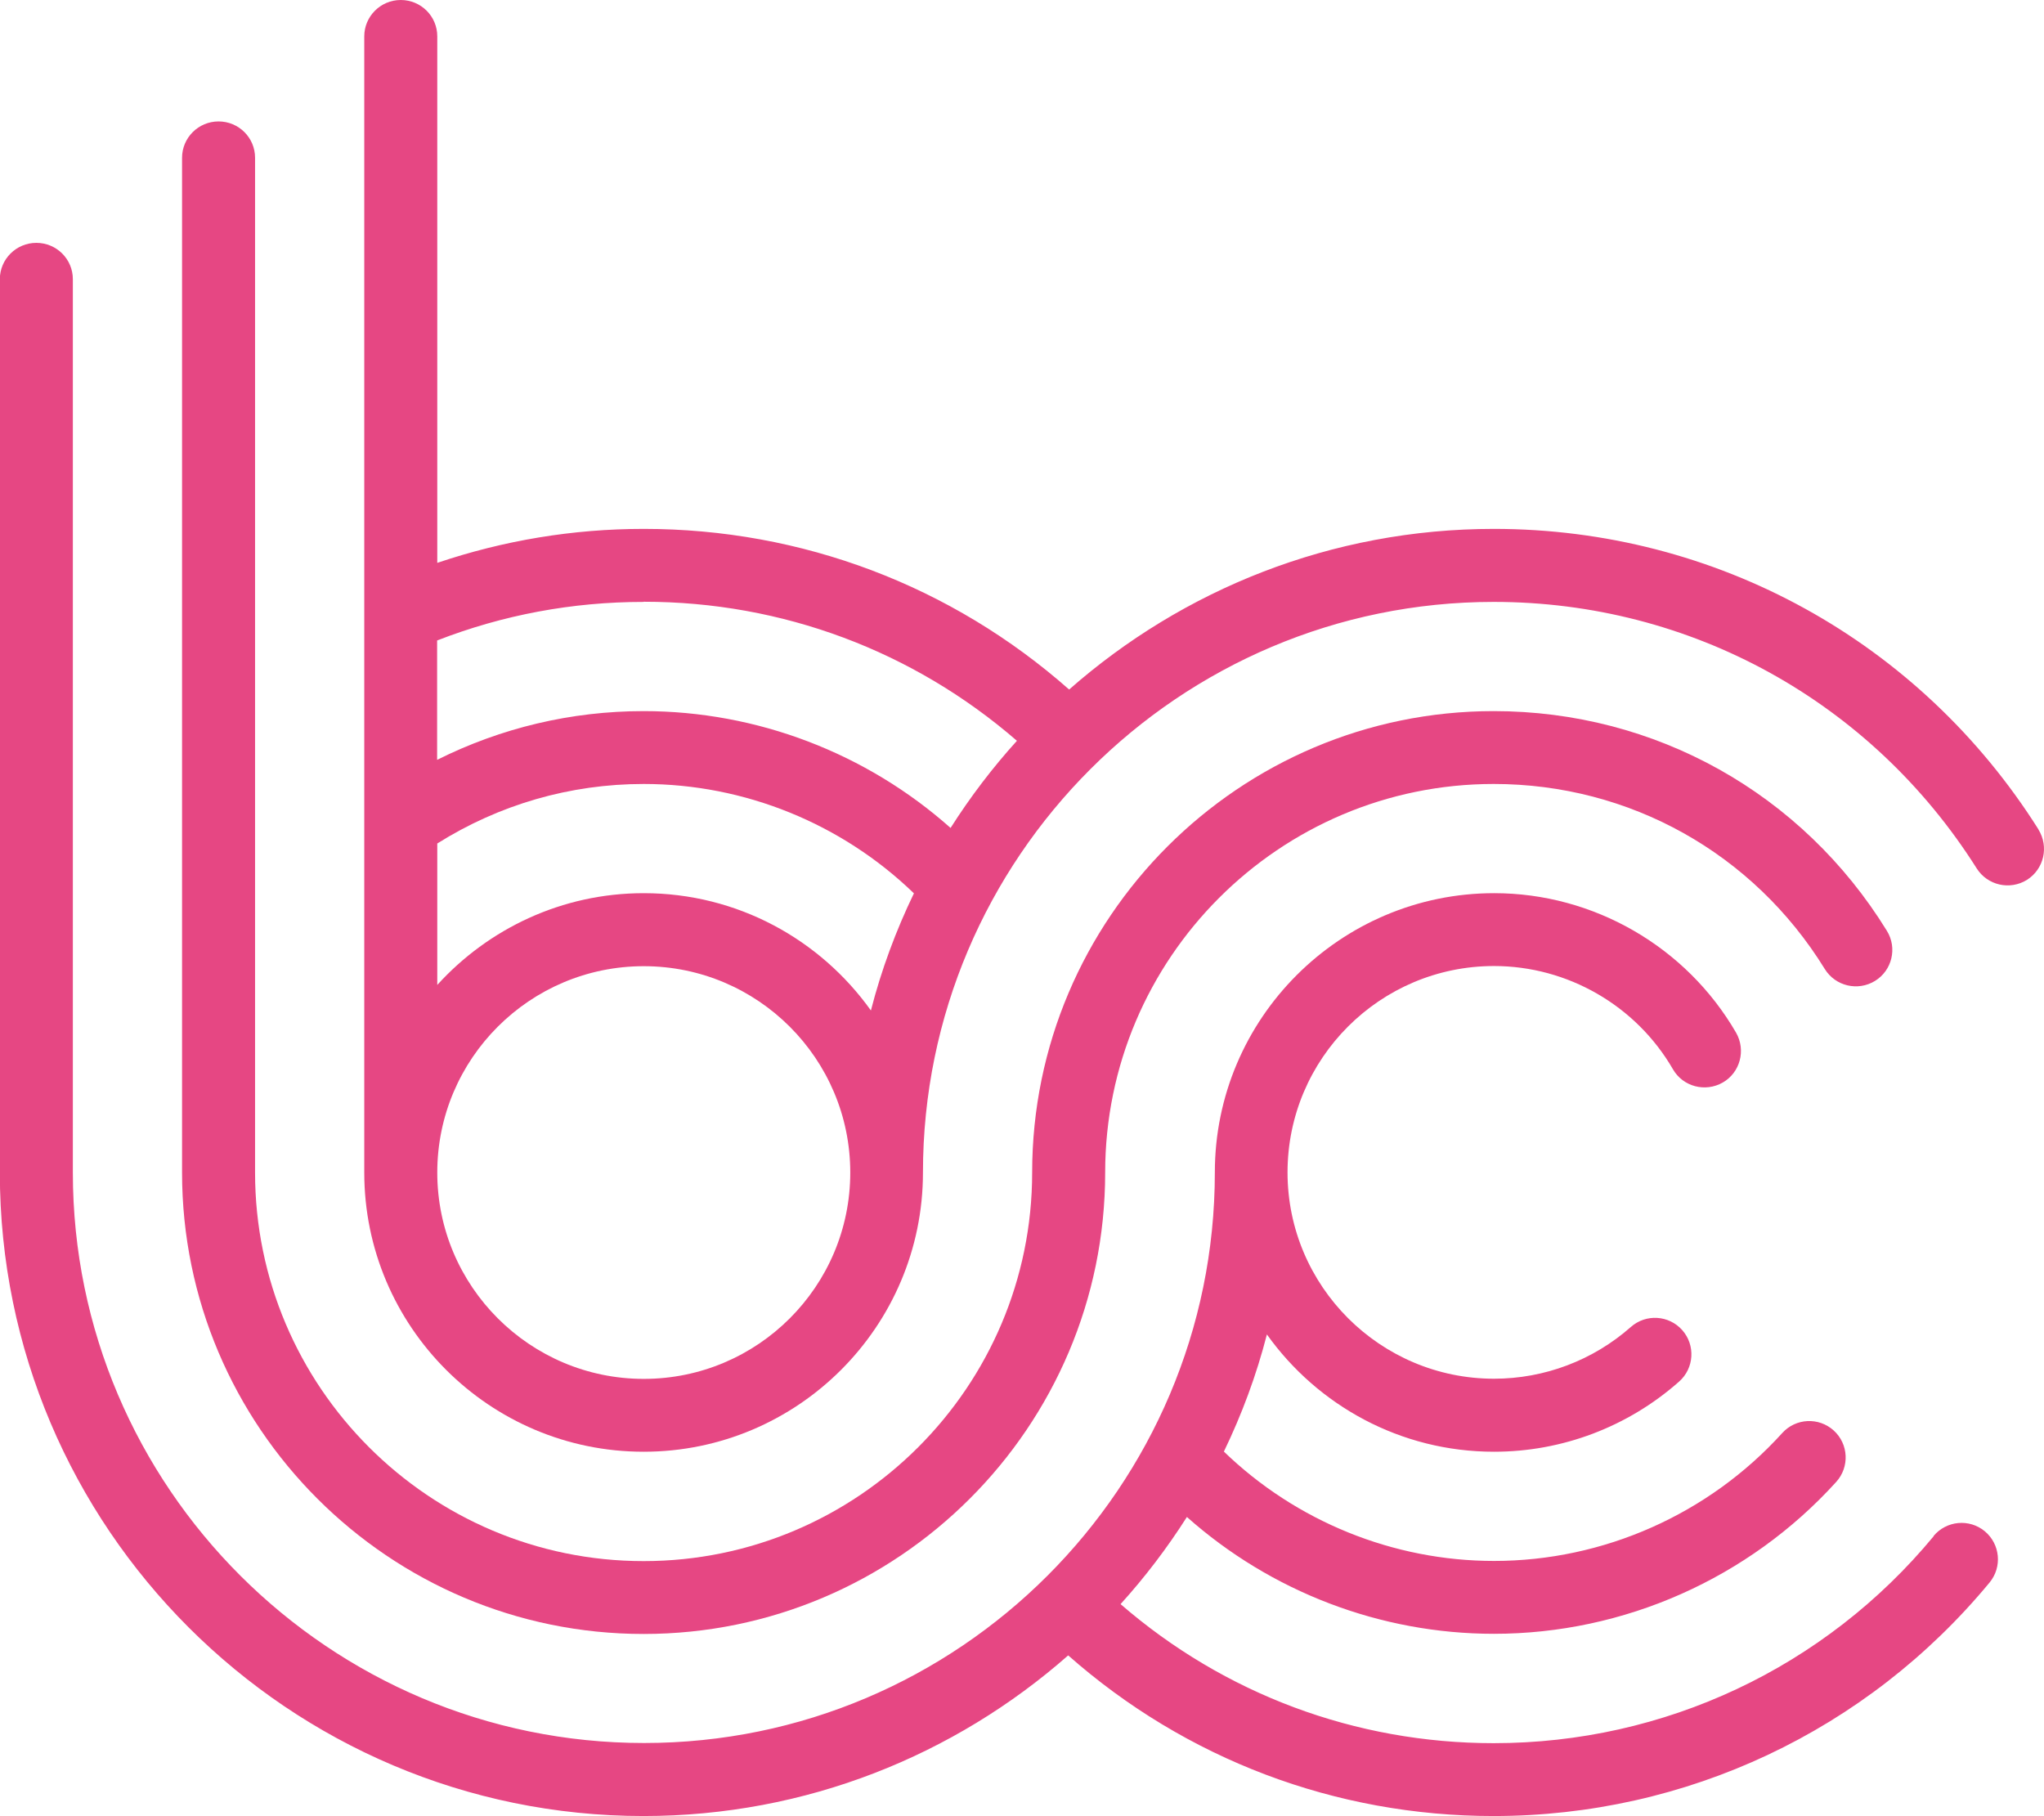
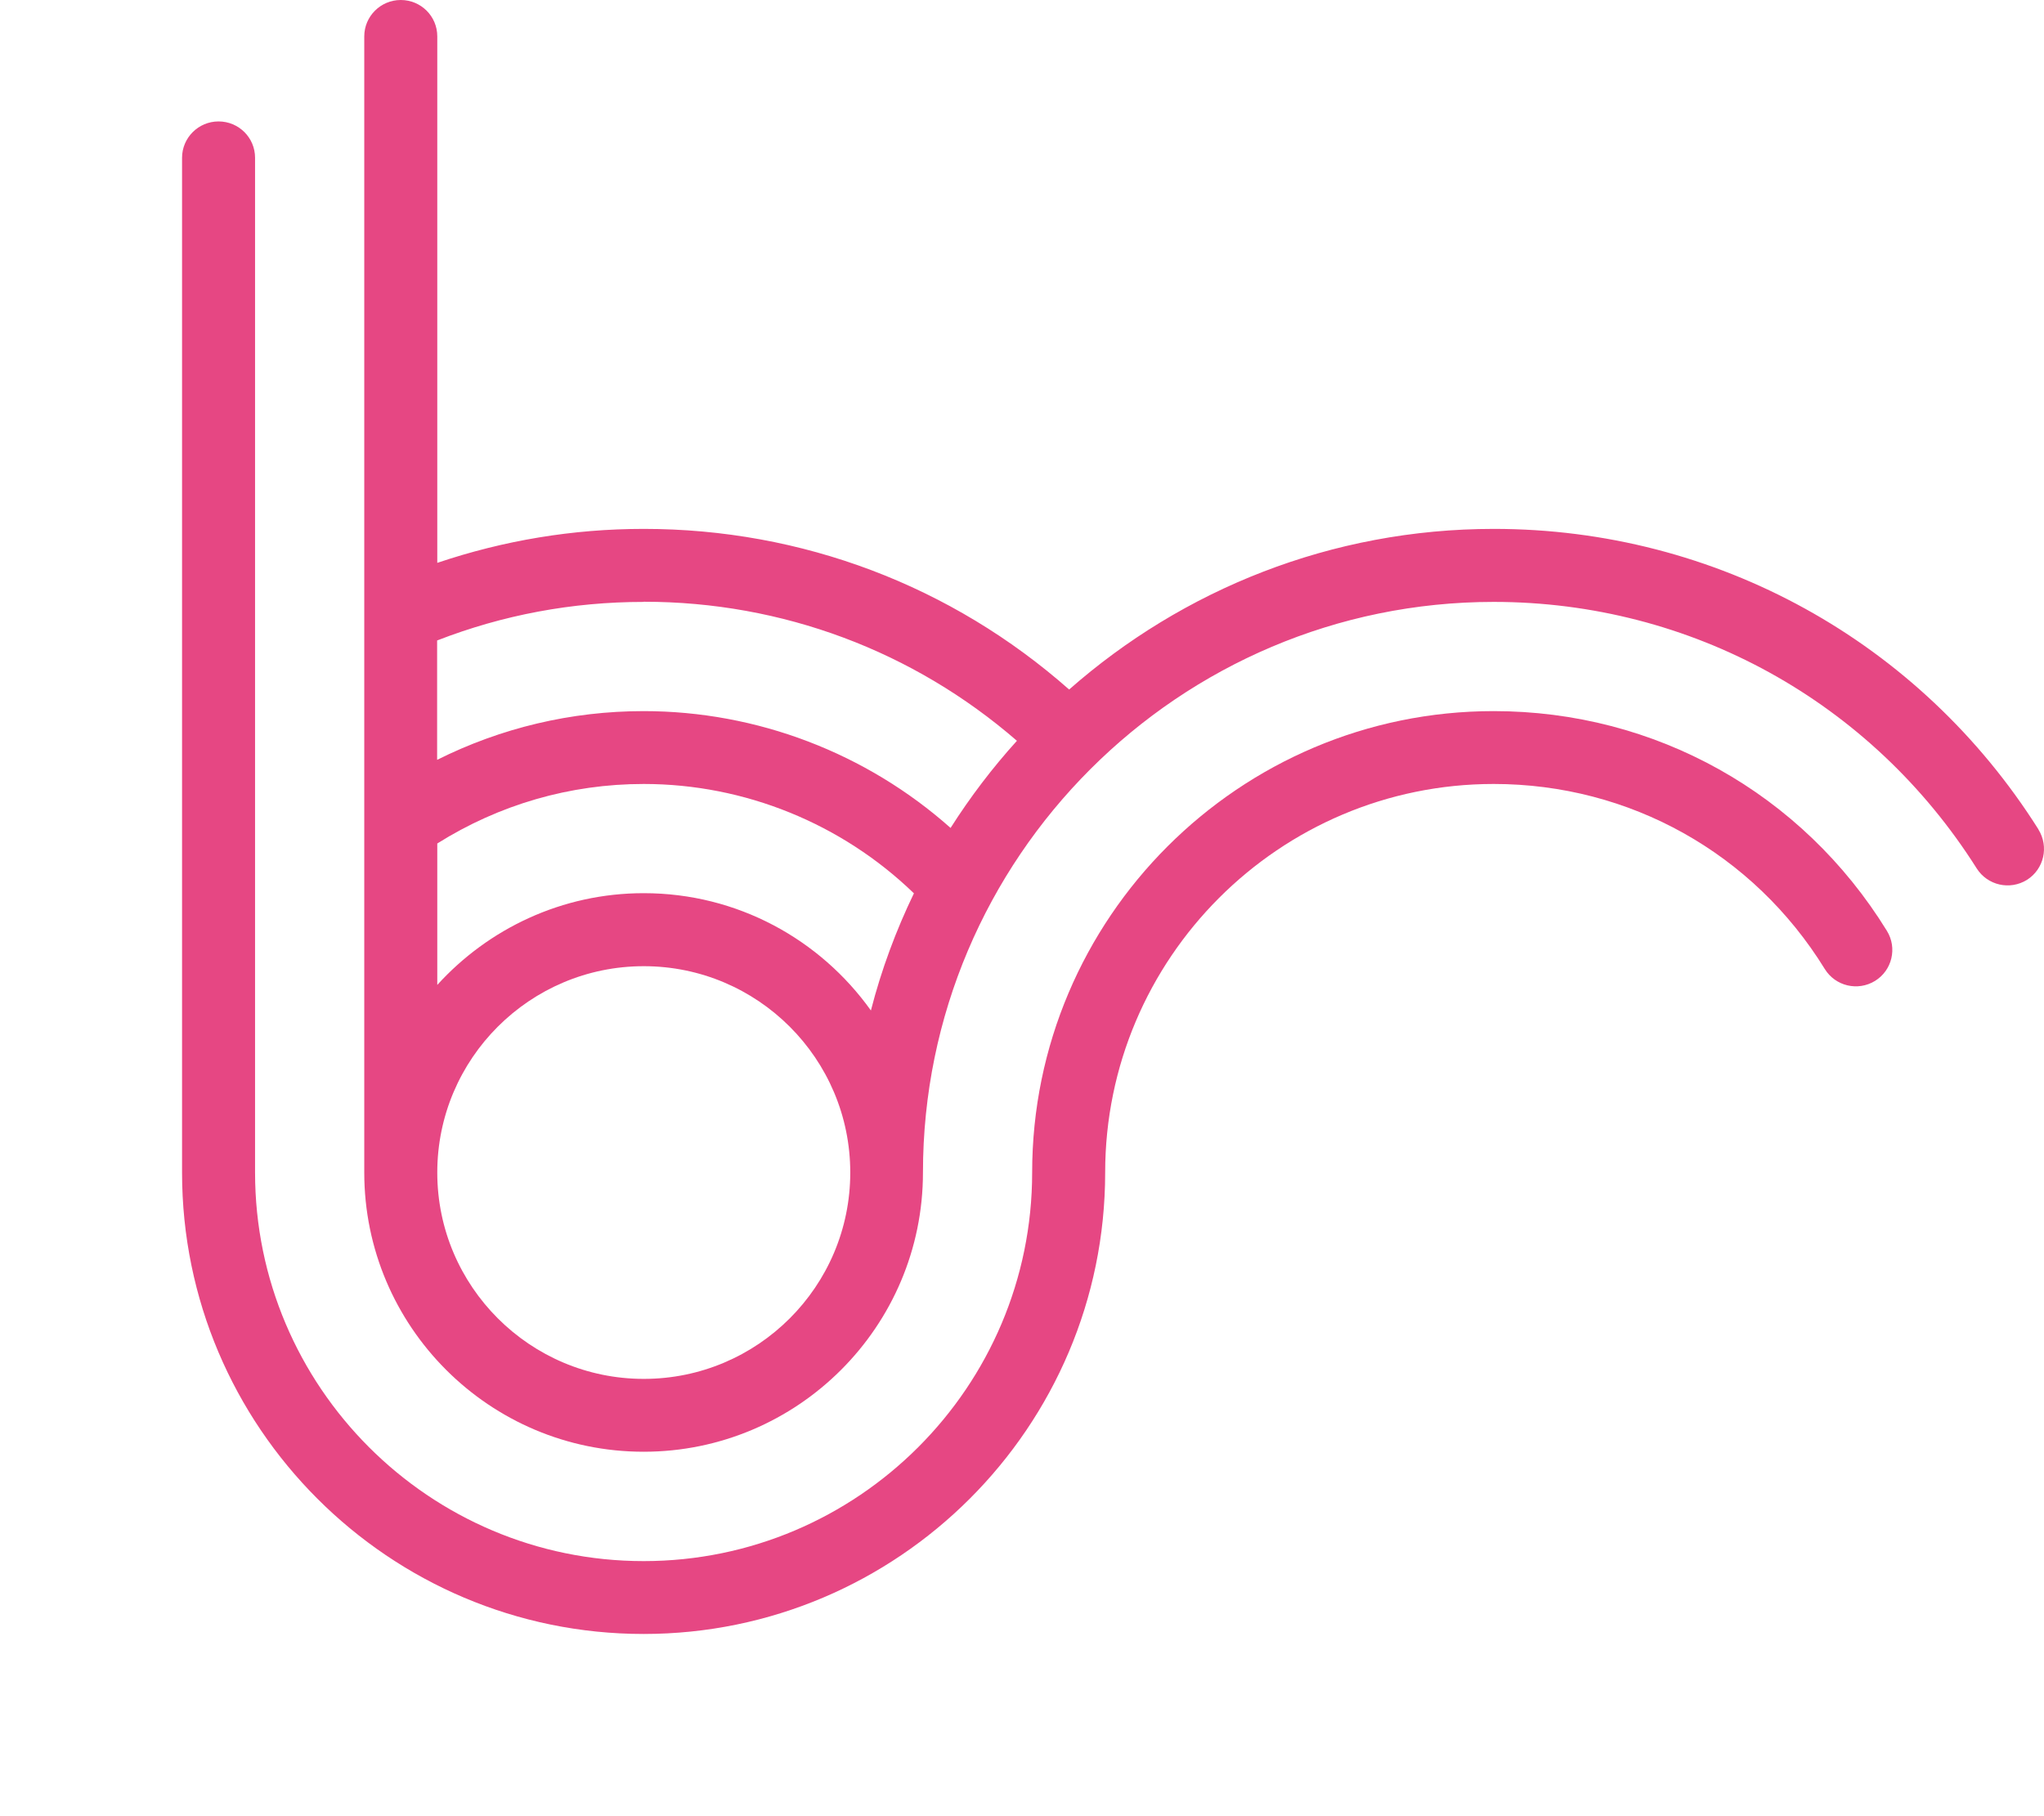
<svg xmlns="http://www.w3.org/2000/svg" id="Layer_1" data-name="Layer 1" viewBox="0 0 128.78 114.41">
  <defs>
    <style>
      .cls-1 {
        fill: #e64783;
      }
    </style>
  </defs>
-   <path class="cls-1" d="M121.83,96.78c-6.86,8.29-16.97,13.04-27.72,13.04-8.72,0-16.98-3.1-23.51-8.76,1.54-1.7,2.94-3.54,4.18-5.49,5.3,4.71,12.19,7.36,19.34,7.36,8.2,0,16.06-3.49,21.57-9.57,.85-.94,.78-2.39-.16-3.24-.94-.85-2.39-.78-3.24,.16-4.64,5.12-11.26,8.06-18.16,8.06-6.36,0-12.48-2.5-17.02-6.89,1.13-2.34,2.05-4.81,2.71-7.38,3.19,4.47,8.41,7.39,14.31,7.39,4.3,0,8.44-1.57,11.66-4.42,.95-.84,1.04-2.29,.2-3.24-.84-.95-2.29-1.04-3.24-.2-2.38,2.1-5.44,3.26-8.62,3.26-7.17,0-13.01-5.83-13.01-13s5.83-13,13.01-13c4.63,0,8.95,2.49,11.27,6.5,.63,1.1,2.04,1.47,3.14,.84,1.1-.63,1.47-2.04,.84-3.14-3.14-5.42-8.98-8.79-15.24-8.79-9.7,0-17.6,7.89-17.6,17.59,0,19.82-16.13,35.95-35.96,35.95S4.59,93.69,4.59,73.87V17.59c0-1.27-1.03-2.29-2.3-2.29s-2.3,1.03-2.3,2.29v56.28c0,22.35,18.19,40.54,40.55,40.54,10.25,0,19.61-3.83,26.76-10.12,7.41,6.54,16.84,10.12,26.8,10.12,12.12,0,23.52-5.36,31.25-14.71,.81-.98,.67-2.42-.3-3.23-.98-.81-2.42-.67-3.23,.3Z" />
  <path class="cls-1" d="M40.55,102.94c16.03,0,29.08-13.04,29.08-29.07,0-13.5,10.98-24.48,24.48-24.48,8.56,0,16.36,4.36,20.86,11.66,.67,1.08,2.08,1.41,3.16,.75,1.08-.66,1.42-2.08,.75-3.16-5.34-8.67-14.6-13.84-24.77-13.84-16.03,0-29.08,13.04-29.08,29.07,0,13.5-10.98,24.48-24.48,24.48s-24.48-10.98-24.48-24.48V9.94c0-1.27-1.03-2.29-2.3-2.29s-2.3,1.03-2.3,2.29v63.93c0,16.03,13.04,29.07,29.08,29.07Z" />
  <path class="cls-1" d="M128.43,52.25c-7.48-11.85-20.31-18.93-34.31-18.93-10.25,0-19.61,3.83-26.76,10.12-7.41-6.54-16.84-10.12-26.8-10.12-4.48,0-8.83,.73-13.01,2.14V2.29c0-1.27-1.03-2.29-2.3-2.29s-2.3,1.03-2.3,2.29V38.81s0,.03,0,.05v13.01s0,.08,0,.12v21.88c0,9.7,7.89,17.59,17.6,17.59s17.6-7.89,17.6-17.59c0-19.82,16.13-35.95,35.96-35.95,12.42,0,23.79,6.28,30.43,16.79,.68,1.07,2.09,1.39,3.17,.72,1.07-.68,1.39-2.09,.72-3.17Zm-87.87-14.34c8.72,0,16.98,3.1,23.51,8.76-1.54,1.7-2.94,3.54-4.18,5.49-5.3-4.71-12.19-7.36-19.34-7.36-4.57,0-8.99,1.06-13.01,3.07v-7.52c4.14-1.61,8.51-2.43,13.01-2.43Zm0,48.96c-7.17,0-13.01-5.83-13.01-13s5.83-13,13.01-13,13.01,5.83,13.01,13-5.83,13-13.01,13Zm0-30.6c-5.16,0-9.79,2.24-13.01,5.78v-8.91c3.9-2.45,8.36-3.75,13.01-3.75,6.36,0,12.48,2.5,17.02,6.89-1.13,2.34-2.05,4.81-2.71,7.38-3.19-4.47-8.41-7.39-14.31-7.39Z" />
</svg>